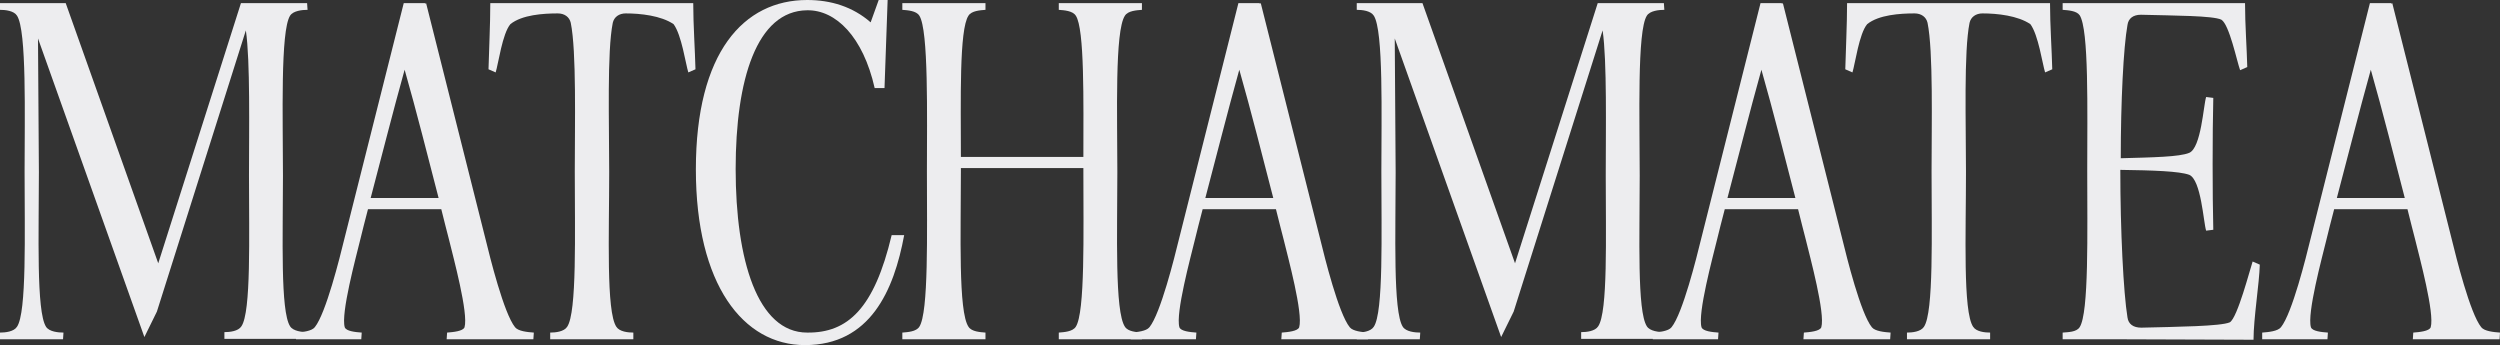
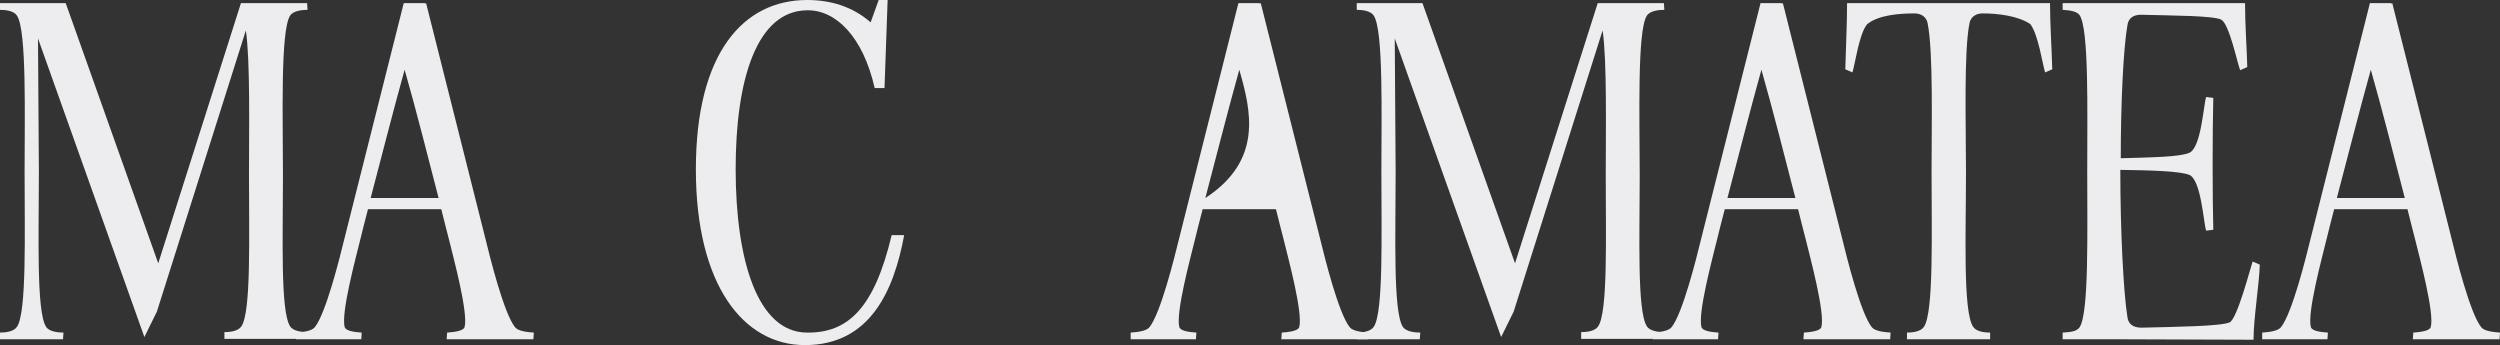
<svg xmlns="http://www.w3.org/2000/svg" viewBox="0 0 89.482 12.352" fill="none">
  <rect x="0" y="0" width="89.482" height="12.352" fill="#333333" stroke="none" />
  <path d="M0.608 0.56C0.496 0.384 0.192 0.352 0 0.352V0.112H2.352L5.664 9.424L8.624 0.112H10.992L11.008 0.352C10.816 0.352 10.496 0.384 10.384 0.56C10.032 1.104 10.128 4.24 10.128 6.288C10.128 8.496 10.032 11.136 10.384 11.68C10.496 11.856 10.816 11.888 11.008 11.888L10.992 12.128H8.032V11.888C8.224 11.888 8.528 11.856 8.64 11.68C8.992 11.168 8.912 8.48 8.912 6.272C8.912 4.656 8.96 2.176 8.8 1.088L5.616 11.152L5.168 12.064L1.36 1.376L1.392 6.16C1.392 8.368 1.296 11.152 1.648 11.696C1.76 11.872 2.08 11.904 2.272 11.904L2.256 12.144H0V11.904C0.192 11.904 0.496 11.872 0.608 11.696C0.96 11.184 0.88 8.352 0.88 6.144C0.88 4.16 0.96 1.088 0.608 0.56Z" fill="#EDEDEF" />
  <path d="M13.267 7.088H15.699C15.347 5.728 14.899 3.952 14.483 2.496C14.067 3.984 13.619 5.76 13.267 7.088ZM15.795 7.488H13.171C13.059 7.92 12.963 8.288 12.899 8.56C12.739 9.216 12.195 11.216 12.339 11.712C12.387 11.856 12.723 11.888 12.947 11.904L12.931 12.144H10.595V11.904C10.819 11.888 11.155 11.856 11.267 11.712C11.667 11.216 12.163 9.216 12.323 8.56L14.451 0.112H15.219C15.219 0.128 15.203 0.144 15.203 0.144L15.251 0.112L17.379 8.56C17.539 9.216 18.035 11.216 18.435 11.712C18.547 11.856 18.883 11.888 19.107 11.904L19.091 12.144H15.987L16.003 11.904C16.211 11.888 16.579 11.856 16.627 11.712C16.771 11.216 16.227 9.216 16.067 8.56C15.987 8.272 15.907 7.92 15.795 7.488Z" fill="#EDEDEF" />
-   <path d="M19.965 0.48C19.453 0.48 18.685 0.528 18.269 0.864C17.981 1.2 17.837 2.288 17.741 2.592L17.485 2.48C17.501 1.808 17.549 0.88 17.549 0.112H24.813C24.813 0.88 24.877 1.808 24.893 2.48L24.637 2.592C24.541 2.288 24.397 1.248 24.109 0.864C23.661 0.56 22.925 0.48 22.397 0.48C22.157 0.48 21.981 0.608 21.933 0.816C21.725 1.84 21.805 4.4 21.805 6.16C21.805 8.368 21.693 11.152 22.061 11.696C22.173 11.872 22.477 11.904 22.669 11.904V12.144H19.693V11.904C19.885 11.904 20.189 11.872 20.301 11.696C20.653 11.184 20.573 8.352 20.573 6.144C20.573 4.432 20.637 1.84 20.429 0.816C20.381 0.608 20.205 0.48 19.965 0.48Z" fill="#EDEDEF" />
  <path d="M28.811 12.352C26.603 12.352 24.907 10.192 24.907 6.064C24.907 1.872 26.619 0 28.891 0C29.739 0 30.523 0.24 31.163 0.8L31.451 0H31.771L31.659 3.152H31.307C30.891 1.312 29.915 0.352 28.891 0.368C27.083 0.384 26.331 2.848 26.331 6.048C26.331 9.312 27.115 11.904 28.891 11.904C30.347 11.92 31.291 11.04 31.915 8.416H32.363C31.995 10.4 31.147 12.352 28.811 12.352Z" fill="#EDEDEF" />
-   <path d="M38.777 6.016H34.393C34.393 6.064 34.393 6.112 34.393 6.16C34.393 8.368 34.297 11.152 34.665 11.696C34.777 11.872 35.081 11.888 35.273 11.904V12.144H32.297V11.904C32.489 11.888 32.793 11.872 32.905 11.696C33.241 11.184 33.177 8.352 33.177 6.144C33.177 4.16 33.241 1.072 32.905 0.56C32.793 0.384 32.489 0.368 32.297 0.352V0.112H35.273V0.352C35.081 0.368 34.777 0.384 34.665 0.56C34.329 1.056 34.393 3.616 34.393 5.616H38.777C38.777 3.664 38.825 1.024 38.505 0.56C38.393 0.384 38.089 0.368 37.897 0.352V0.112H40.873V0.352C40.681 0.368 40.377 0.384 40.265 0.56C39.897 1.104 39.993 4.112 39.993 6.16C39.993 8.368 39.897 11.152 40.265 11.696C40.377 11.872 40.681 11.888 40.873 11.904V12.144H37.897V11.904C38.089 11.888 38.393 11.872 38.505 11.696C38.841 11.184 38.777 8.352 38.777 6.144C38.777 6.096 38.777 6.064 38.777 6.016Z" fill="#EDEDEF" />
-   <path d="M43.142 7.088H45.574C45.222 5.728 44.774 3.952 44.358 2.496C43.942 3.984 43.494 5.76 43.142 7.088ZM45.67 7.488H43.046C42.934 7.92 42.838 8.288 42.774 8.56C42.614 9.216 42.07 11.216 42.214 11.712C42.262 11.856 42.598 11.888 42.822 11.904L42.806 12.144H40.47V11.904C40.694 11.888 41.03 11.856 41.142 11.712C41.542 11.216 42.038 9.216 42.198 8.56L44.326 0.112H45.094C45.094 0.128 45.078 0.144 45.078 0.144L45.126 0.112L47.254 8.56C47.414 9.216 47.91 11.216 48.31 11.712C48.422 11.856 48.758 11.888 48.982 11.904L48.966 12.144H45.862L45.878 11.904C46.086 11.888 46.454 11.856 46.502 11.712C46.646 11.216 46.102 9.216 45.942 8.56C45.862 8.272 45.782 7.92 45.67 7.488Z" fill="#EDEDEF" />
+   <path d="M43.142 7.088C45.222 5.728 44.774 3.952 44.358 2.496C43.942 3.984 43.494 5.76 43.142 7.088ZM45.67 7.488H43.046C42.934 7.92 42.838 8.288 42.774 8.56C42.614 9.216 42.07 11.216 42.214 11.712C42.262 11.856 42.598 11.888 42.822 11.904L42.806 12.144H40.47V11.904C40.694 11.888 41.03 11.856 41.142 11.712C41.542 11.216 42.038 9.216 42.198 8.56L44.326 0.112H45.094C45.094 0.128 45.078 0.144 45.078 0.144L45.126 0.112L47.254 8.56C47.414 9.216 47.91 11.216 48.31 11.712C48.422 11.856 48.758 11.888 48.982 11.904L48.966 12.144H45.862L45.878 11.904C46.086 11.888 46.454 11.856 46.502 11.712C46.646 11.216 46.102 9.216 45.942 8.56C45.862 8.272 45.782 7.92 45.67 7.488Z" fill="#EDEDEF" />
  <path d="M49.171 0.56C49.059 0.384 48.754 0.352 48.562 0.352V0.112H50.914L54.227 9.424L57.187 0.112H59.555L59.571 0.352C59.379 0.352 59.058 0.384 58.946 0.56C58.594 1.104 58.69 4.24 58.69 6.288C58.69 8.496 58.594 11.136 58.946 11.68C59.058 11.856 59.379 11.888 59.571 11.888L59.555 12.128H56.594V11.888C56.787 11.888 57.091 11.856 57.203 11.68C57.554 11.168 57.474 8.48 57.474 6.272C57.474 4.656 57.522 2.176 57.362 1.088L54.179 11.152L53.73 12.064L49.922 1.376L49.954 6.16C49.954 8.368 49.858 11.152 50.21 11.696C50.323 11.872 50.643 11.904 50.835 11.904L50.819 12.144H48.562V11.904C48.754 11.904 49.059 11.872 49.171 11.696C49.523 11.184 49.443 8.352 49.443 6.144C49.443 4.16 49.523 1.088 49.171 0.56Z" fill="#EDEDEF" />
  <path d="M61.83 7.088H64.262C63.91 5.728 63.462 3.952 63.046 2.496C62.63 3.984 62.182 5.76 61.83 7.088ZM64.358 7.488H61.734C61.622 7.92 61.526 8.288 61.462 8.56C61.302 9.216 60.758 11.216 60.902 11.712C60.95 11.856 61.286 11.888 61.51 11.904L61.494 12.144H59.158V11.904C59.382 11.888 59.718 11.856 59.83 11.712C60.23 11.216 60.726 9.216 60.886 8.56L63.014 0.112H63.782C63.782 0.128 63.766 0.144 63.766 0.144L63.814 0.112L65.942 8.56C66.102 9.216 66.598 11.216 66.998 11.712C67.11 11.856 67.446 11.888 67.67 11.904L67.654 12.144H64.55L64.566 11.904C64.774 11.888 65.142 11.856 65.19 11.712C65.334 11.216 64.79 9.216 64.63 8.56C64.55 8.272 64.47 7.92 64.358 7.488Z" fill="#EDEDEF" />
  <path d="M68.528 0.48C68.016 0.48 67.248 0.528 66.832 0.864C66.544 1.2 66.4 2.288 66.304 2.592L66.048 2.48C66.064 1.808 66.112 0.88 66.112 0.112H73.376C73.376 0.88 73.44 1.808 73.456 2.48L73.2 2.592C73.104 2.288 72.96 1.248 72.672 0.864C72.224 0.56 71.488 0.48 70.96 0.48C70.72 0.48 70.544 0.608 70.496 0.816C70.288 1.84 70.368 4.4 70.368 6.16C70.368 8.368 70.256 11.152 70.624 11.696C70.736 11.872 71.04 11.904 71.232 11.904V12.144H68.256V11.904C68.448 11.904 68.752 11.872 68.864 11.696C69.216 11.184 69.136 8.352 69.136 6.144C69.136 4.432 69.2 1.84 68.992 0.816C68.944 0.608 68.768 0.48 68.528 0.48Z" fill="#EDEDEF" />
  <path d="M75.892 6.08C75.892 8.256 76.004 10.48 76.148 11.36C76.18 11.6 76.356 11.728 76.644 11.728C77.924 11.696 79.492 11.68 79.812 11.536C80.084 11.376 80.532 9.648 80.628 9.36L80.884 9.472C80.868 10.144 80.66 11.392 80.66 12.16L75.972 12.144H73.828V11.904C74.02 11.888 74.324 11.888 74.436 11.712C74.772 11.2 74.708 8.32 74.708 6.112C74.708 3.92 74.772 1.056 74.436 0.544C74.324 0.384 74.02 0.368 73.828 0.352V0.112H80.356C80.356 0.88 80.42 1.728 80.436 2.4L80.18 2.512C80.068 2.208 79.796 0.88 79.508 0.704C79.204 0.56 77.86 0.56 76.628 0.528C76.356 0.528 76.18 0.656 76.148 0.896C76.004 1.696 75.908 3.632 75.908 5.664C77.076 5.632 78.004 5.616 78.356 5.472C78.788 5.296 78.868 3.76 78.964 3.472L79.22 3.504C79.188 4.848 79.188 6.88 79.22 8.224L78.964 8.256C78.868 7.968 78.788 6.432 78.356 6.256C78.004 6.128 77.076 6.096 75.892 6.08Z" fill="#EDEDEF" />
  <path d="M83.642 7.088H86.074C85.722 5.728 85.274 3.952 84.858 2.496C84.442 3.984 83.994 5.76 83.642 7.088ZM86.17 7.488H83.546C83.434 7.92 83.338 8.288 83.274 8.56C83.114 9.216 82.57 11.216 82.714 11.712C82.762 11.856 83.098 11.888 83.322 11.904L83.306 12.144H80.97V11.904C81.194 11.888 81.53 11.856 81.642 11.712C82.042 11.216 82.538 9.216 82.698 8.56L84.826 0.112H85.594C85.594 0.128 85.578 0.144 85.578 0.144L85.626 0.112L87.754 8.56C87.914 9.216 88.41 11.216 88.81 11.712C88.922 11.856 89.258 11.888 89.482 11.904L89.466 12.144H86.362L86.378 11.904C86.586 11.888 86.954 11.856 87.002 11.712C87.146 11.216 86.602 9.216 86.442 8.56C86.362 8.272 86.282 7.92 86.17 7.488Z" fill="#EDEDEF" />
</svg>